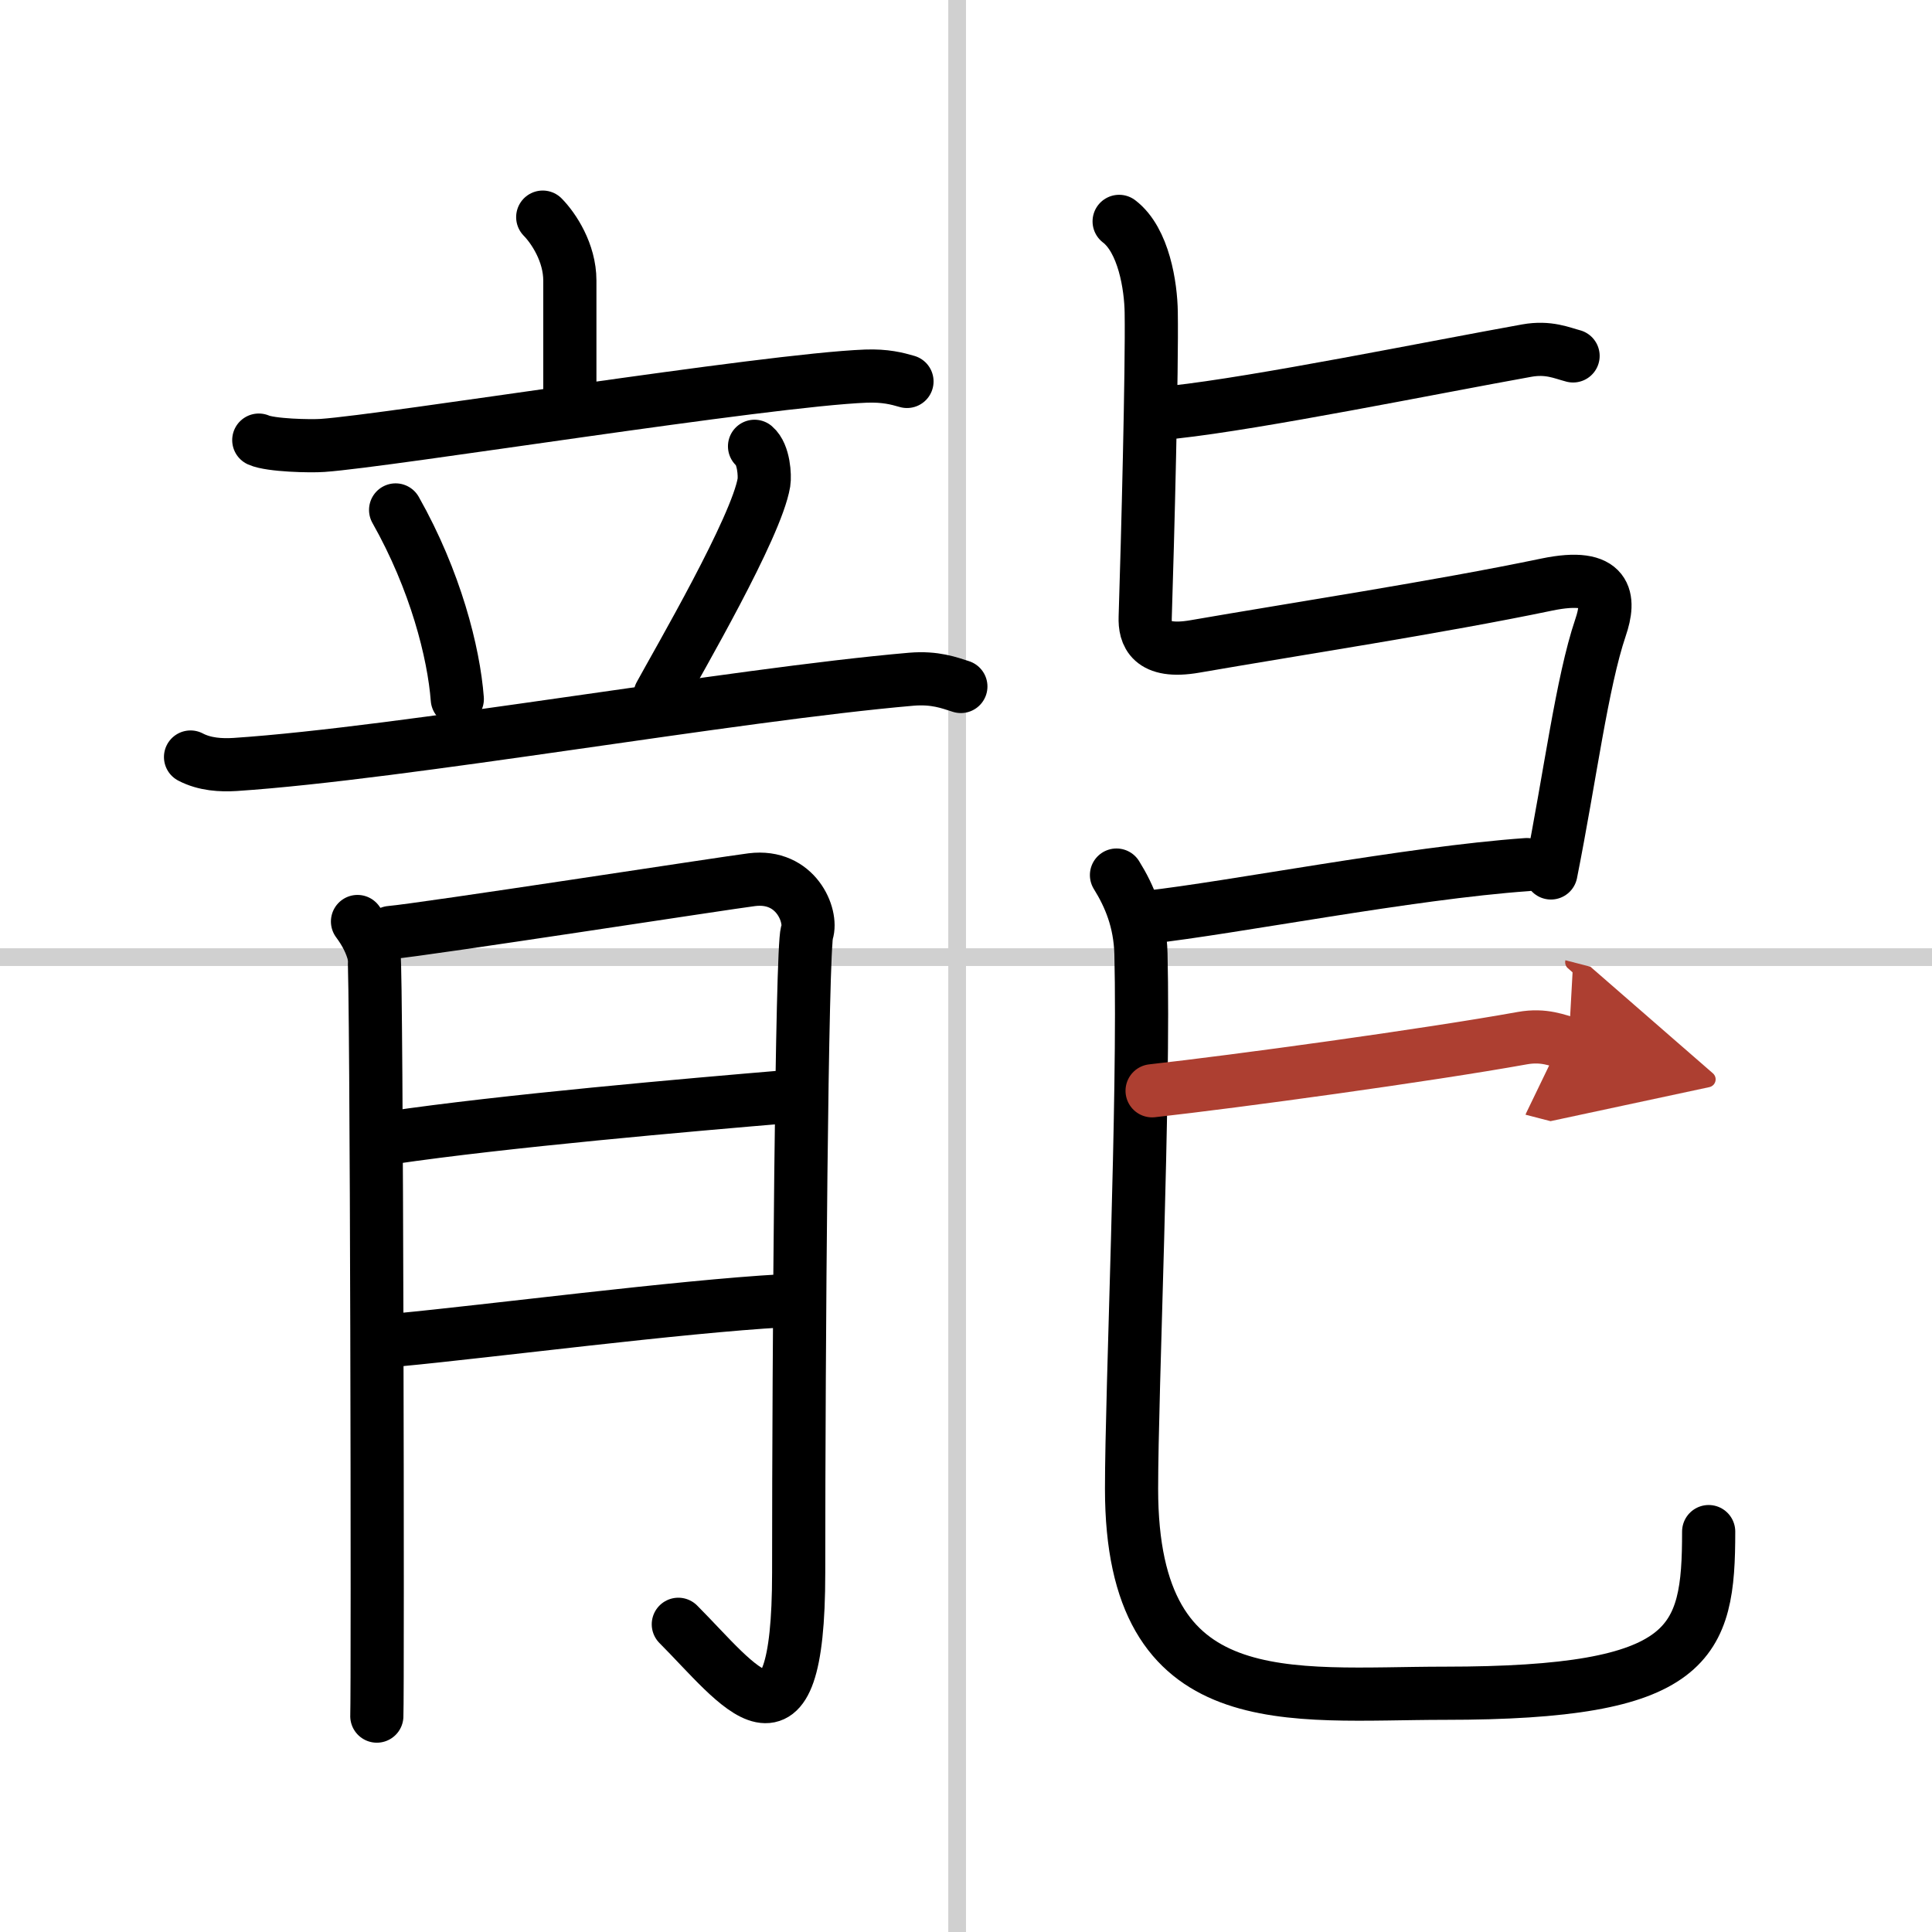
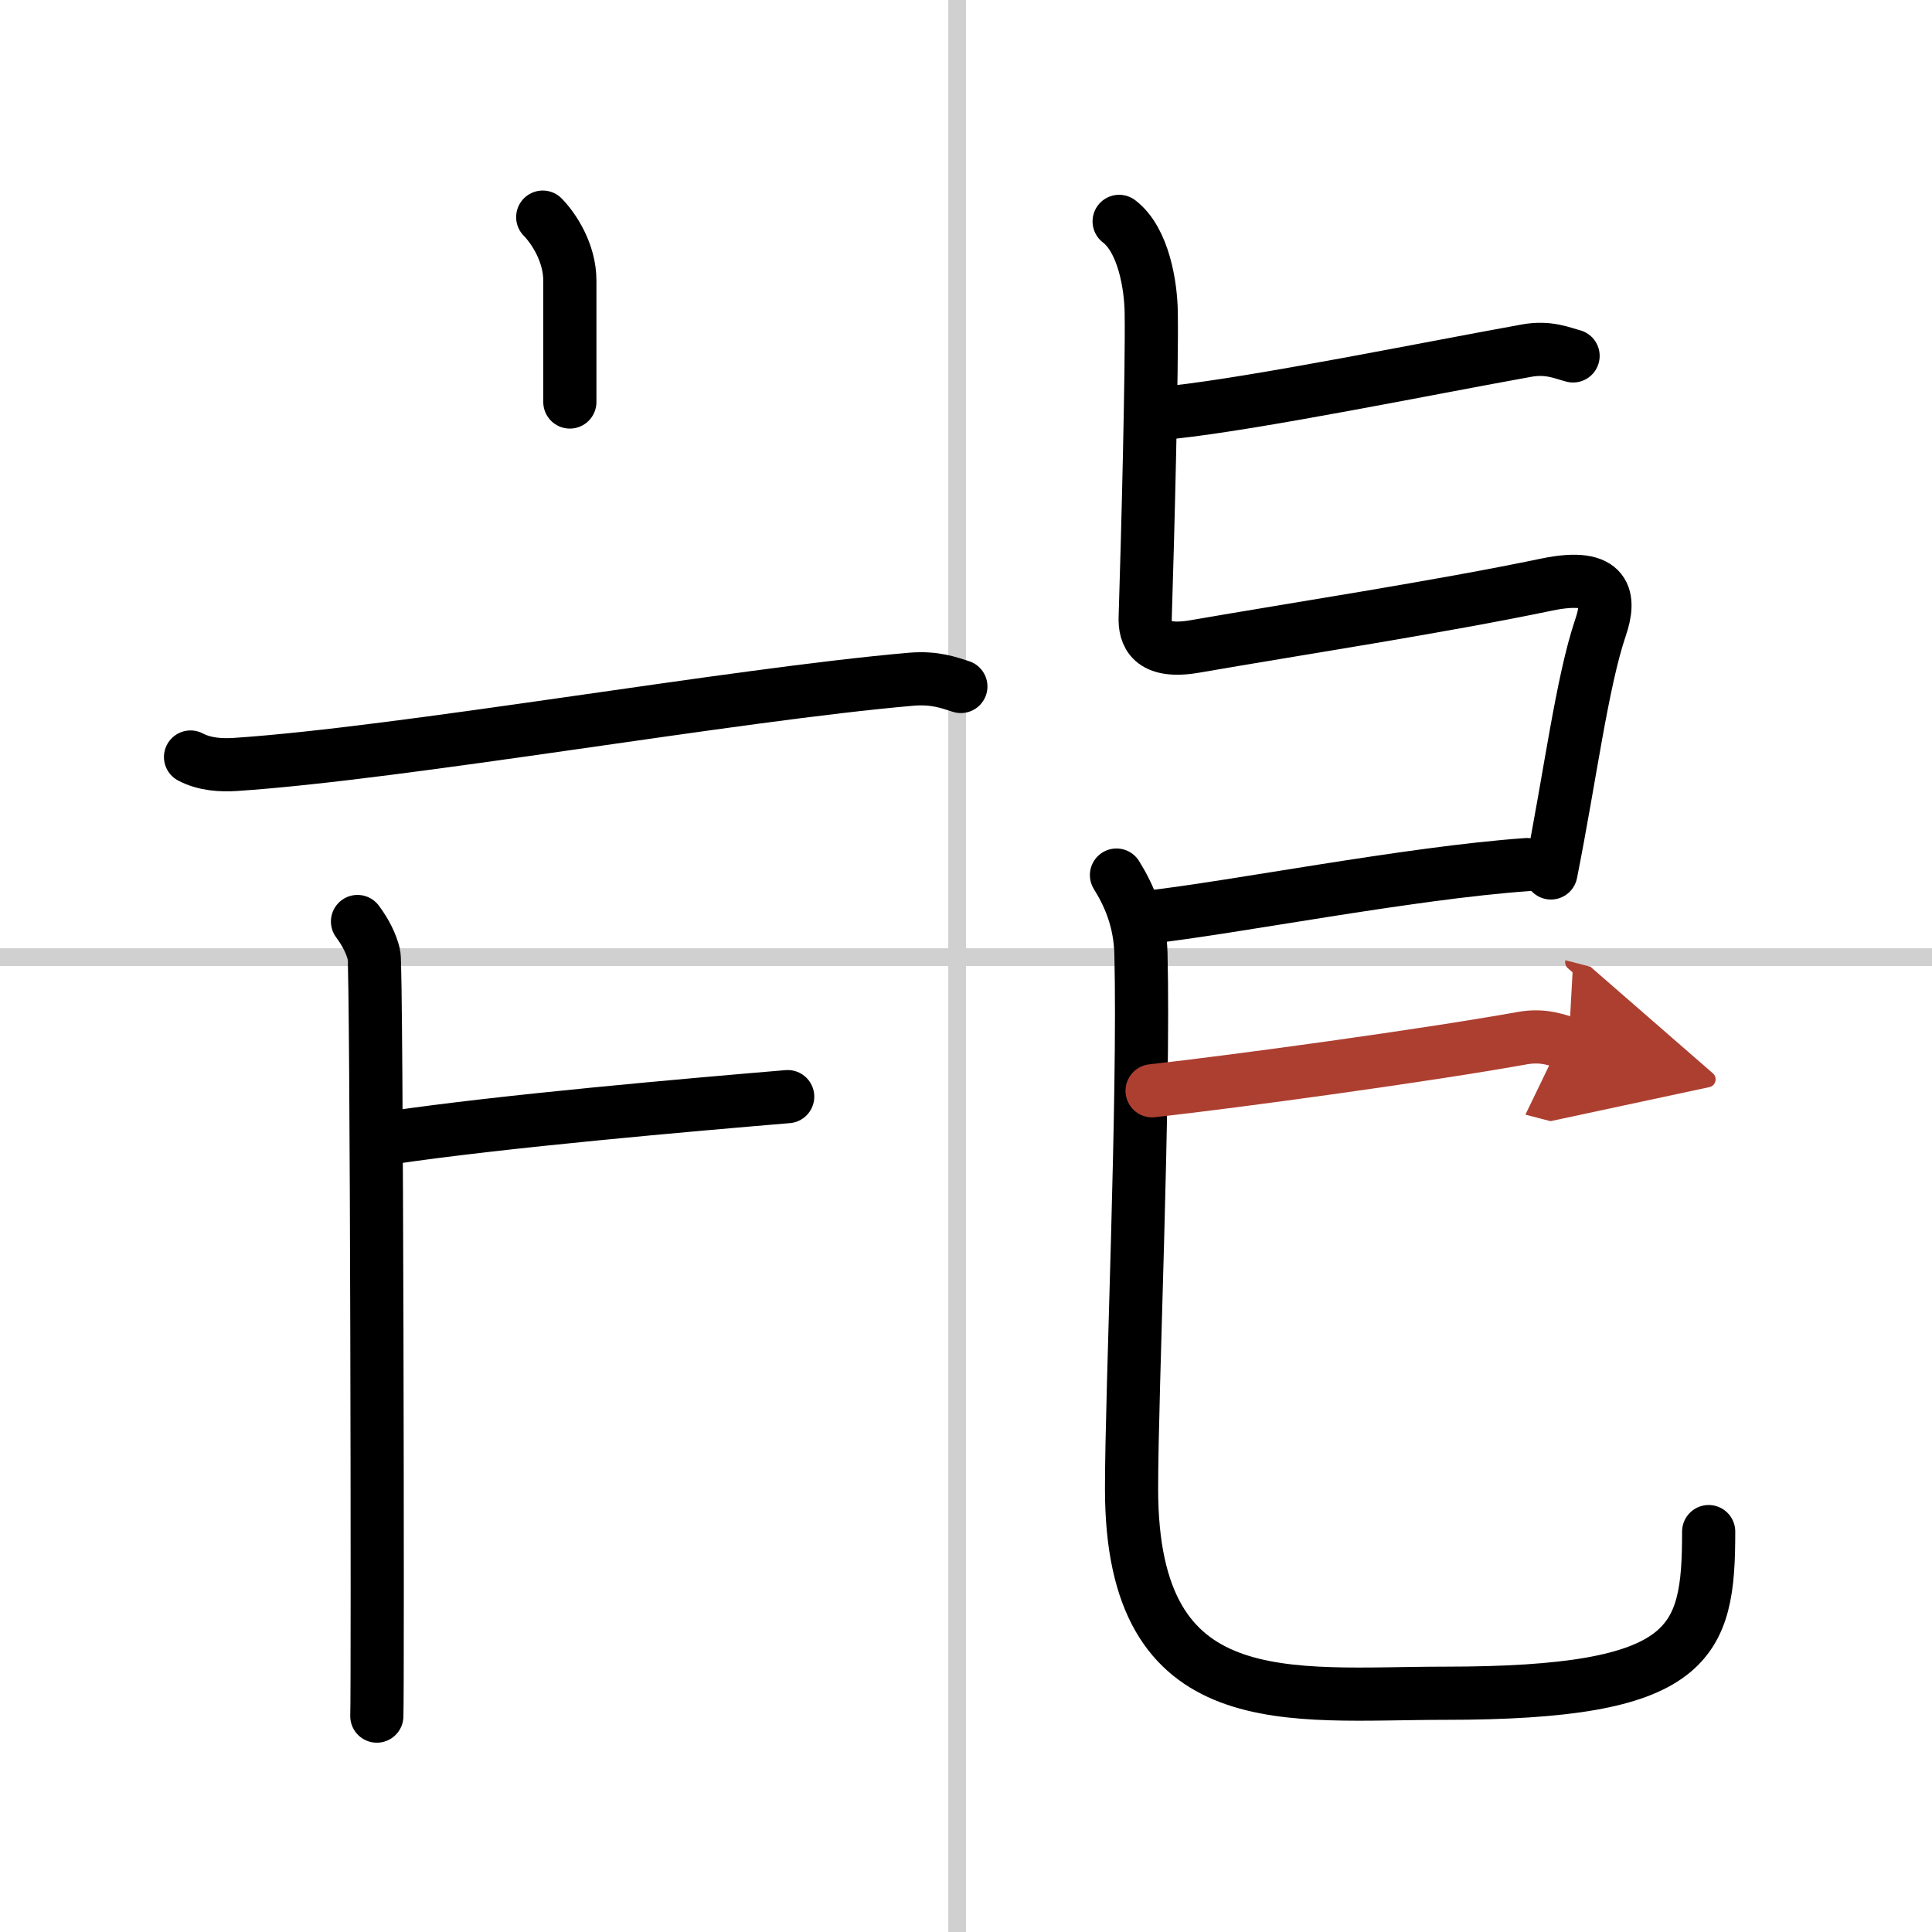
<svg xmlns="http://www.w3.org/2000/svg" width="400" height="400" viewBox="0 0 109 109">
  <defs>
    <marker id="a" markerWidth="4" orient="auto" refX="1" refY="5" viewBox="0 0 10 10">
      <polyline points="0 0 10 5 0 10 1 5" fill="#ad3f31" stroke="#ad3f31" />
    </marker>
  </defs>
  <g fill="none" stroke="#000" stroke-linecap="round" stroke-linejoin="round" stroke-width="3">
    <rect width="100%" height="100%" fill="#fff" stroke="#fff" />
    <line x1="54" x2="54" y2="109" stroke="#d0d0d0" stroke-width="1" />
    <line x2="109" y1="54" y2="54" stroke="#d0d0d0" stroke-width="1" />
    <path d="m30.62 12.25c0.61 0.62 1.53 2 1.53 3.58v6.85" />
-     <path d="m14.6 24.83c0.66 0.3 2.94 0.35 3.6 0.3 3.74-0.26 25-3.69 30.65-3.91 1.1-0.04 1.77 0.14 2.32 0.3" />
-     <path d="m22.32 28.77c2.25 3.98 3.28 8.05 3.48 10.67" />
-     <path d="m42.57 25.18c0.53 0.45 0.59 1.67 0.53 2.04-0.42 2.53-4.81 10.05-5.86 11.98" />
    <path d="m10.75 42.71c0.8 0.42 1.72 0.47 2.52 0.42 9.48-0.63 28.09-3.94 38.15-4.81 1.33-0.11 2.13 0.2 2.79 0.41" />
    <path d="m20.17 51.99c0.47 0.63 0.78 1.26 0.93 1.88 0.16 0.63 0.22 41.54 0.16 42.95" />
-     <path d="m22.03 52.61c1.87-0.16 19-2.81 20.39-2.98 2.49-0.31 3.42 2.04 3.11 2.98-0.3 0.91-0.47 23.41-0.47 36.12 0 11.27-3.38 6.33-6.79 2.91" />
    <path d="m22.03 64.19c6.38-0.94 16.81-1.85 22.41-2.32" />
-     <path d="m22.5 75.59c4.98-0.47 15.88-1.88 21.64-2.2" />
    <path d="m66.25 23.25c4.76-0.52 14.5-2.5 19.89-3.47 1.23-0.22 1.99 0.14 2.61 0.3" />
    <path d="m63.14 12.49c1.39 1.06 1.79 3.65 1.81 5.13 0.05 3.13-0.2 12.88-0.34 17.21-0.03 0.93 0.28 2.08 2.81 1.64 5.58-0.97 13.71-2.21 19.85-3.49 3.48-0.72 3.58 0.81 3.03 2.42-1.05 3.1-1.72 8.43-2.8 13.85" />
    <path d="m64.75 51.75c4.76-0.53 14.75-2.5 21.39-2.97" />
    <path d="m62.99 49.37c0.74 1.19 1.33 2.59 1.38 4.43 0.2 8.19-0.53 24.64-0.53 30.2 0 13 8.9 11.53 17.67 11.53 14 0 14.89-2.78 14.89-9.12" />
    <path d="m65 61.54c4.76-0.53 15.5-2 20.89-2.97 1.23-0.22 1.99 0.14 2.61 0.3" marker-end="url(#a)" stroke="#ad3f31" />
  </g>
</svg>